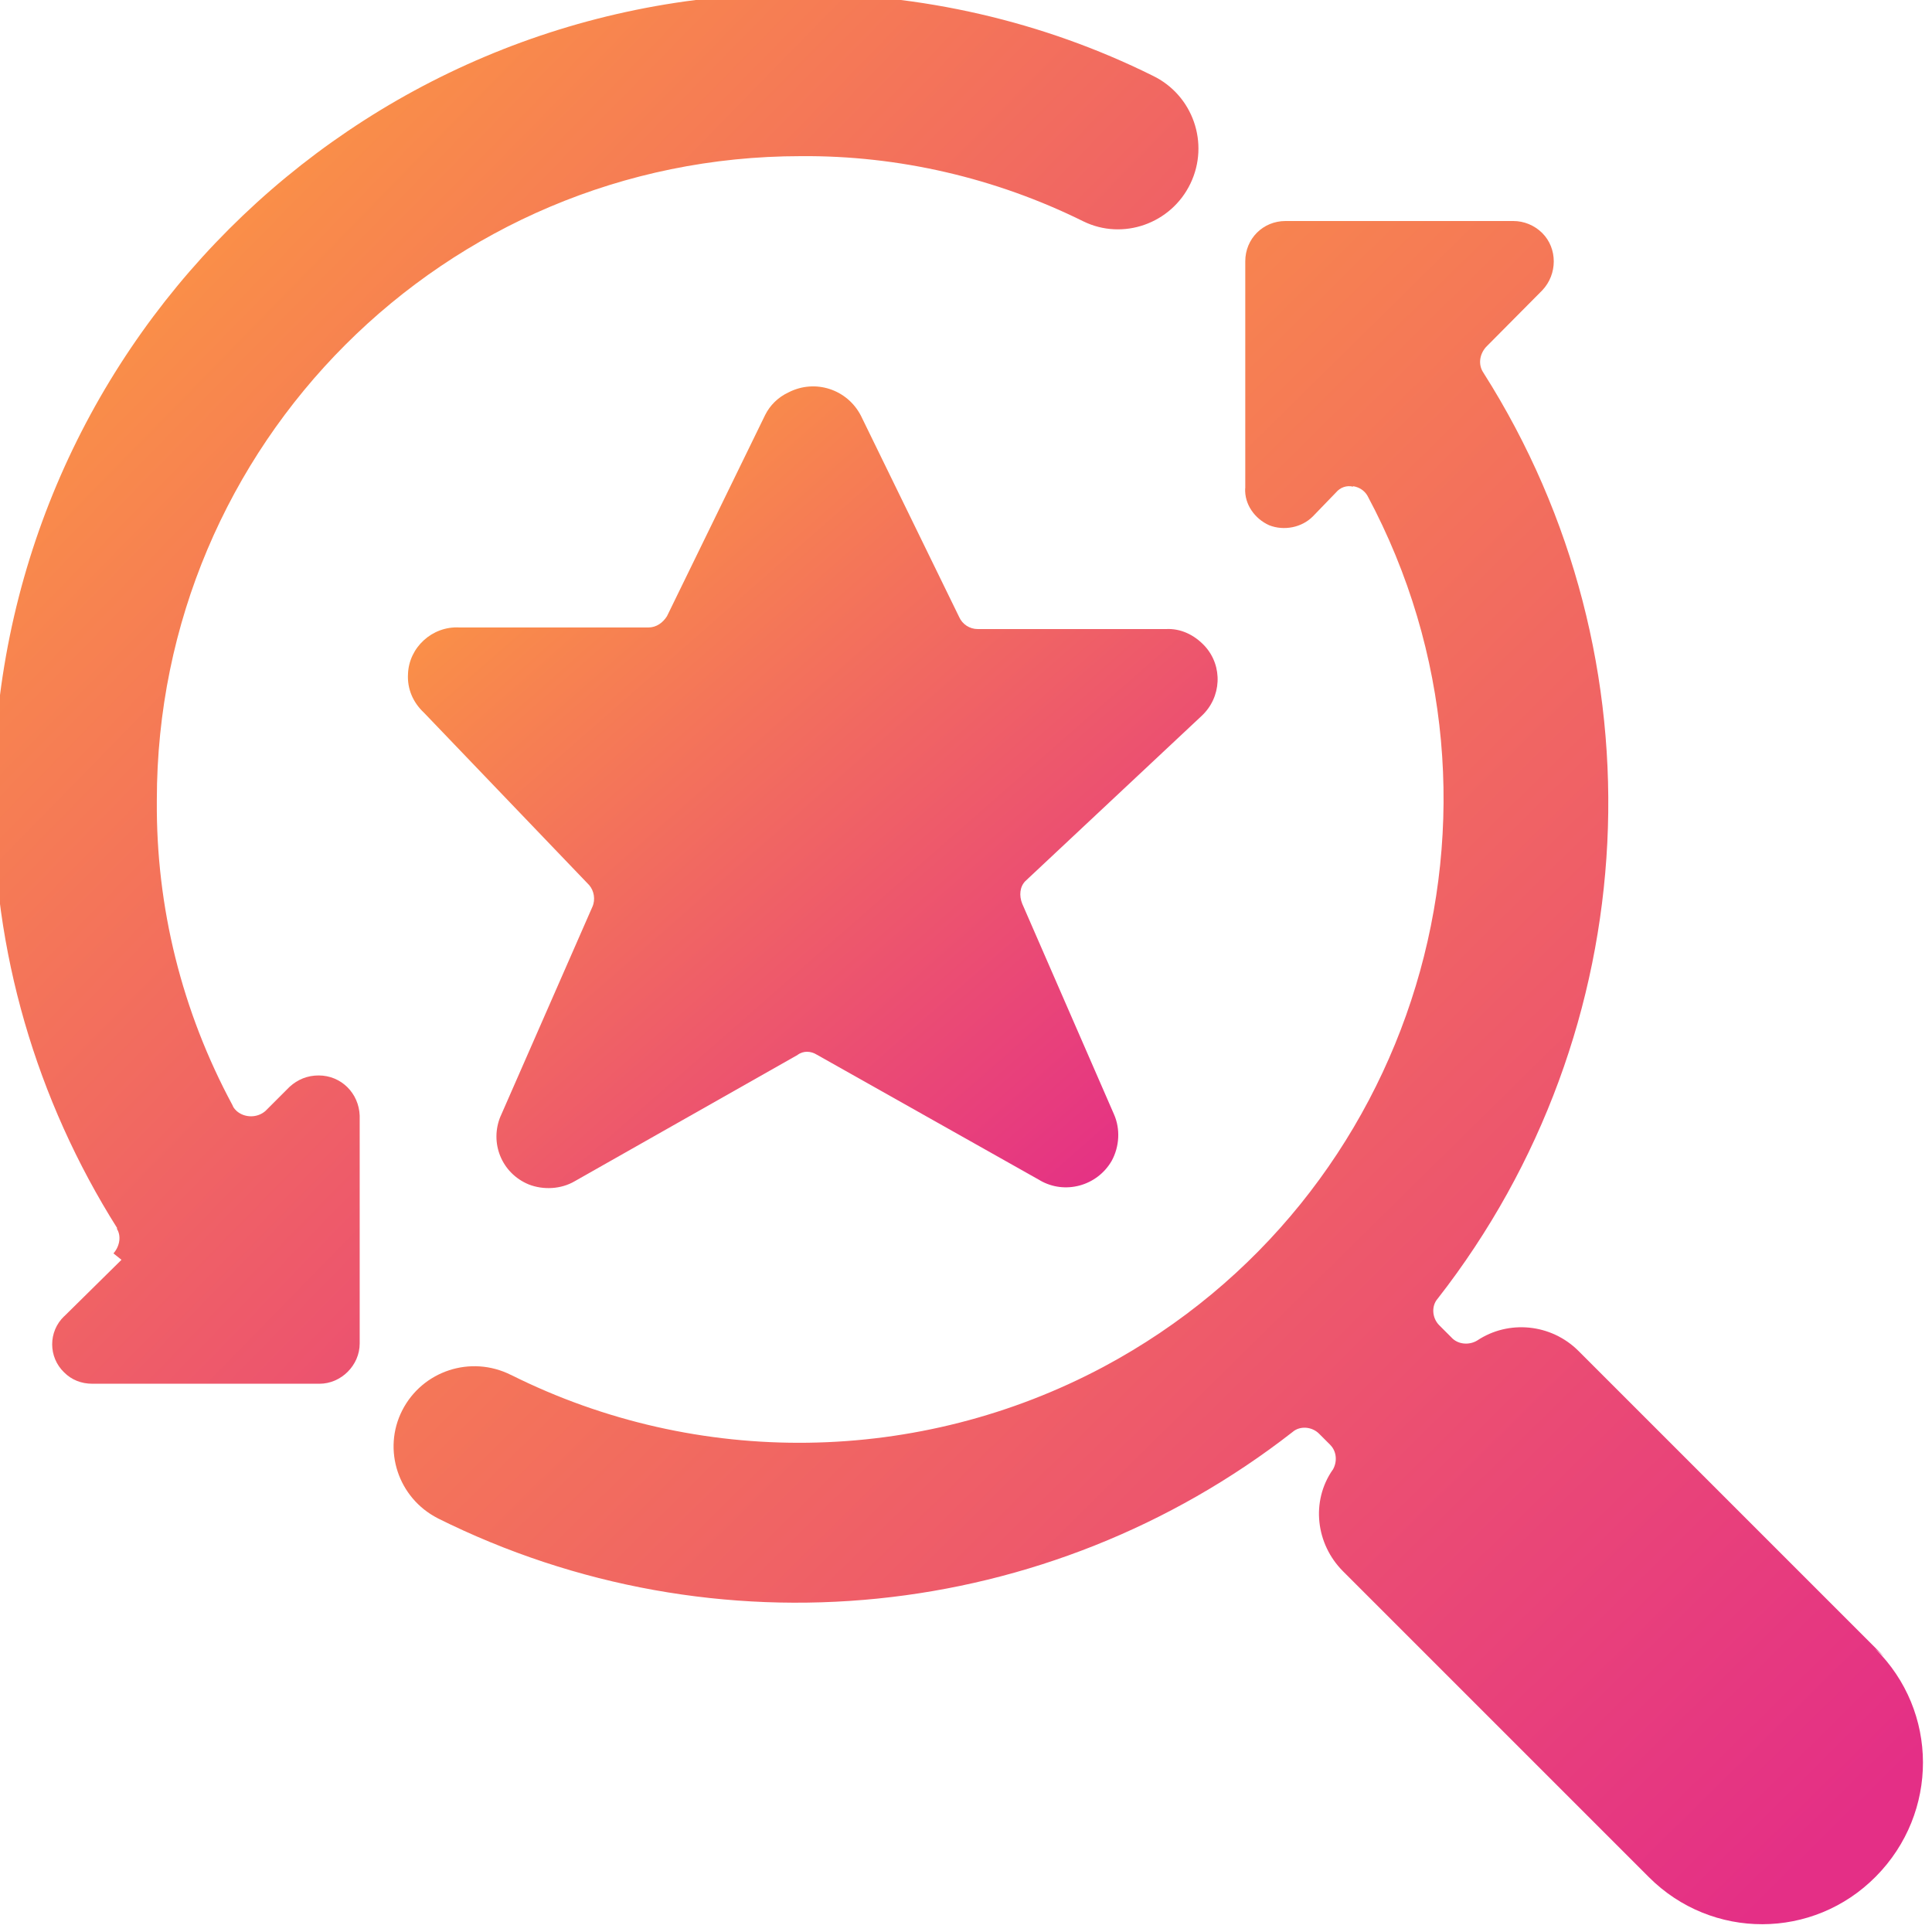
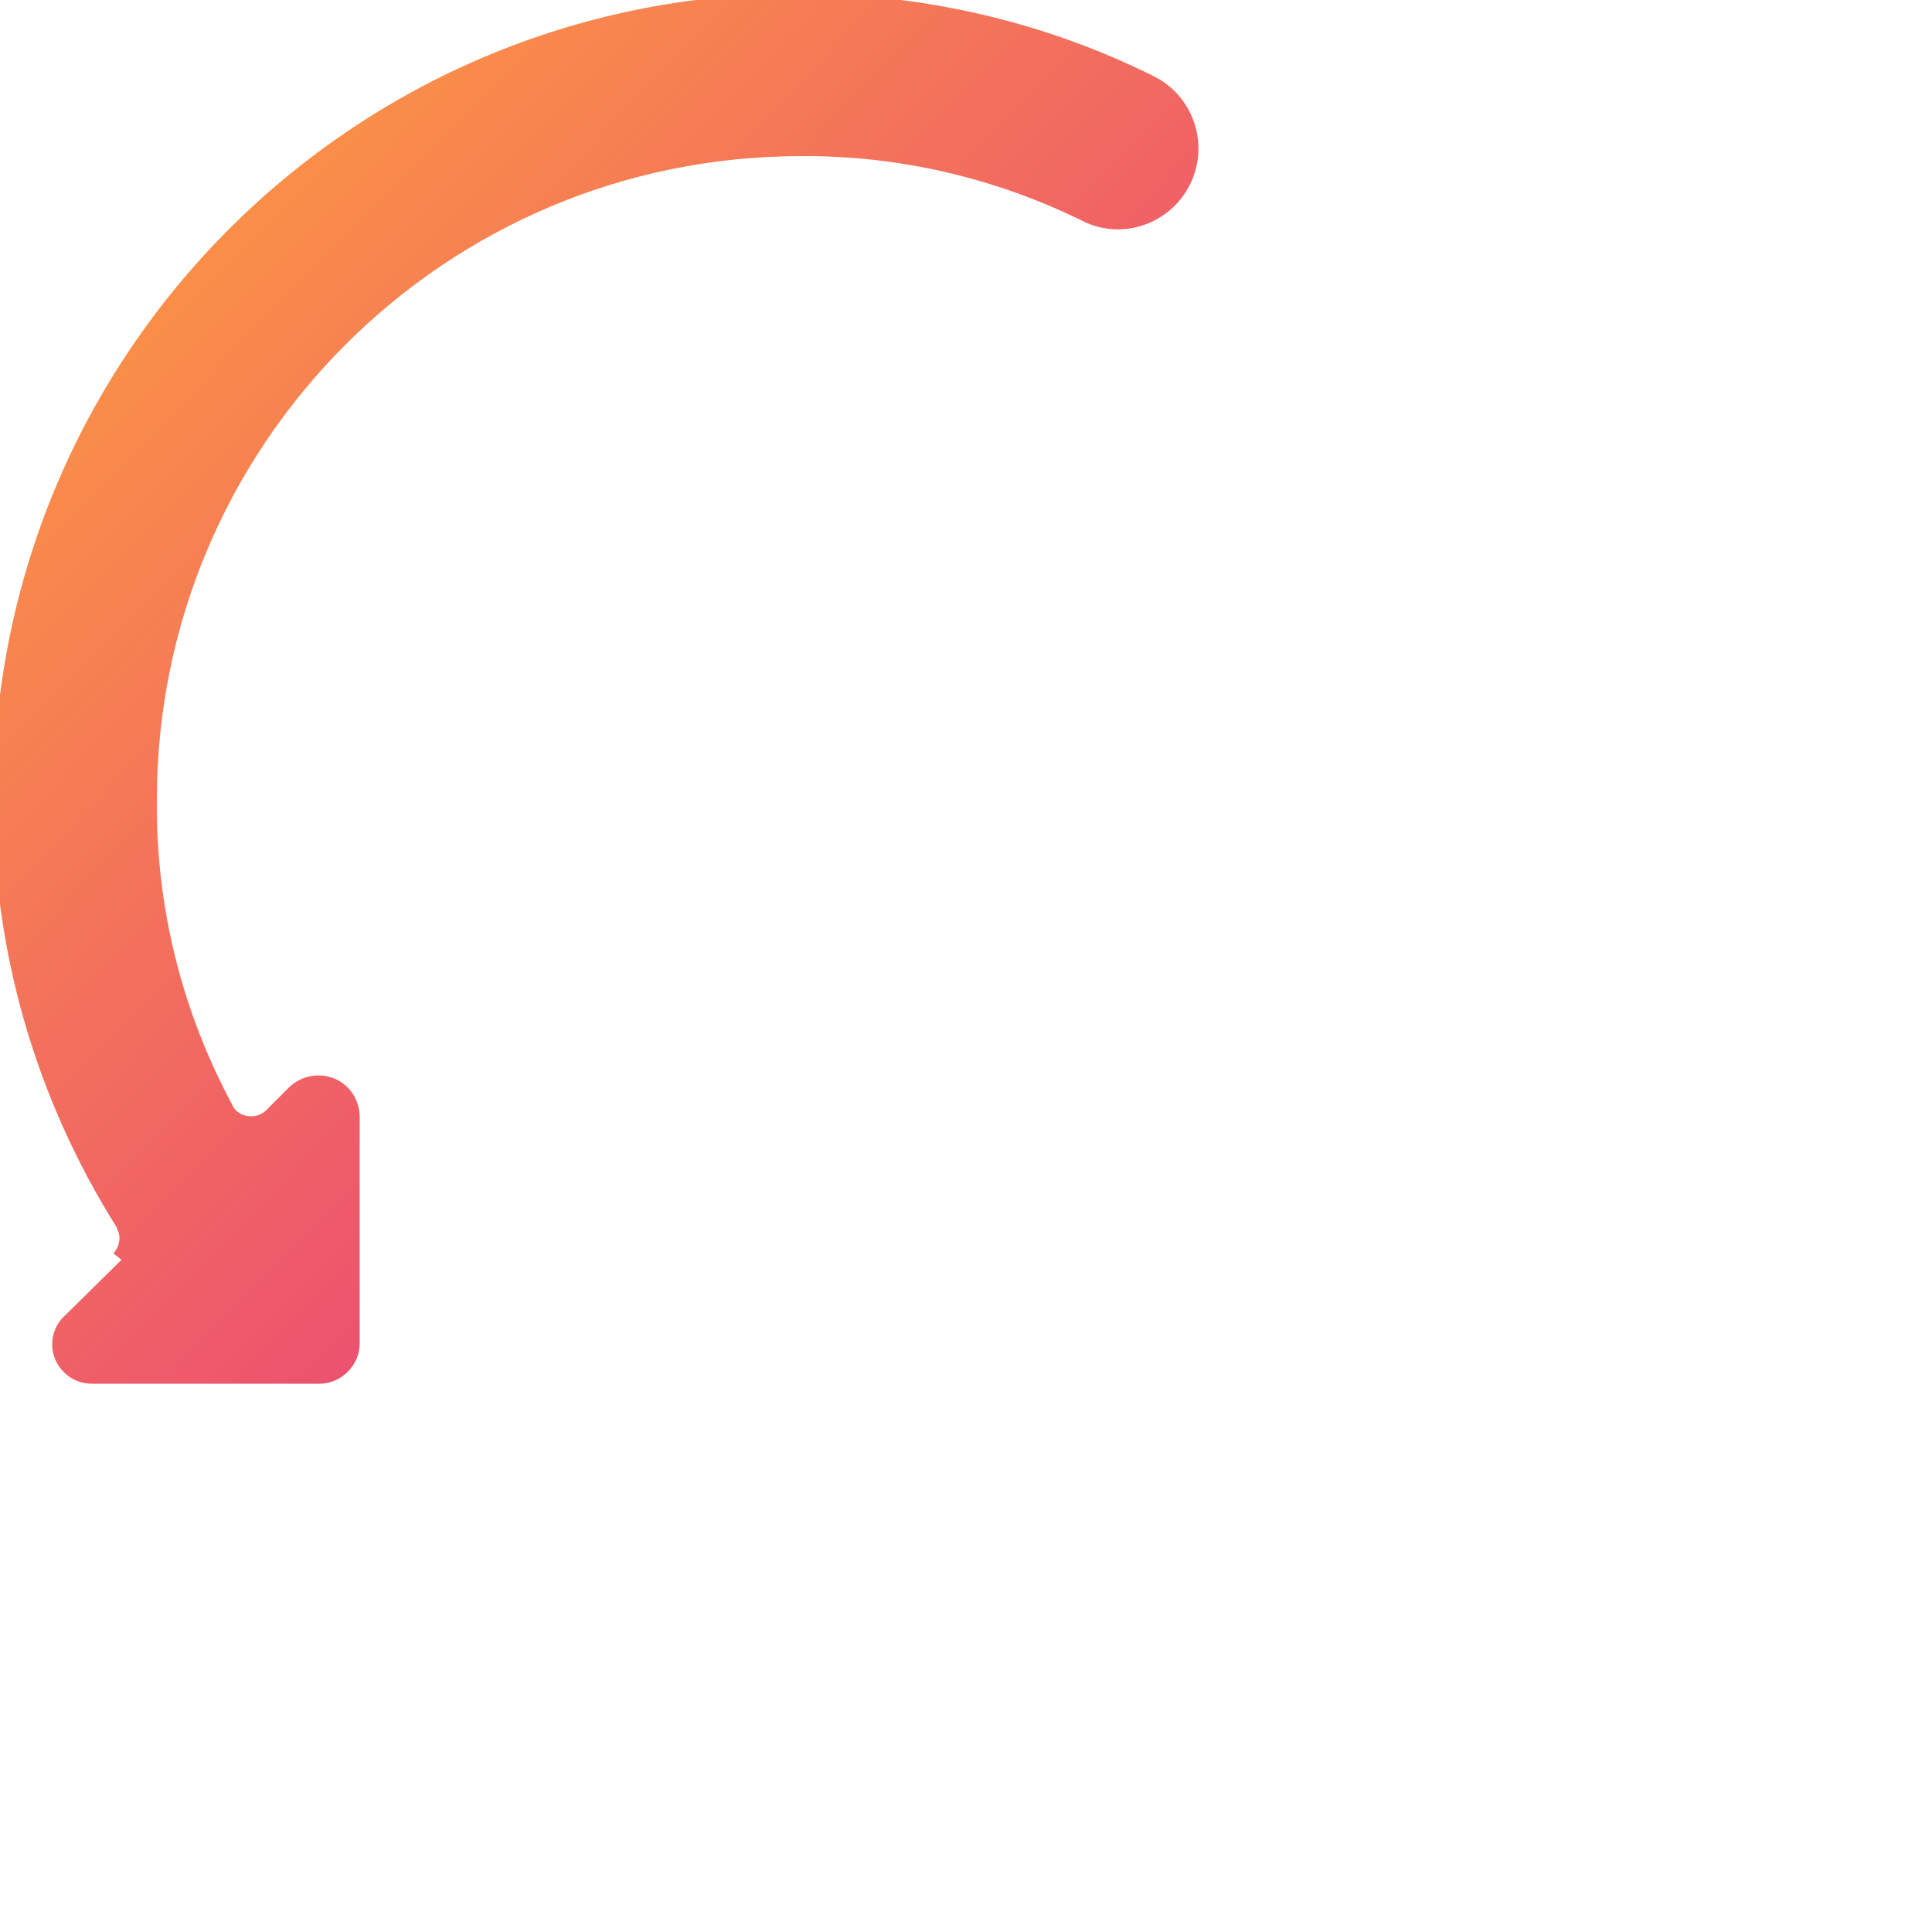
<svg xmlns="http://www.w3.org/2000/svg" width="40" height="40" viewBox="0 0 40 40" fill="none">
  <g clip-path="url(#clip0_969_7891)">
    <path d="M2.515 26.083L1.332 27.25H1.33C0.997 27.566 0.997 28.099 1.33 28.416C1.48 28.566 1.68 28.649 1.914 28.649H6.614C7.064 28.649 7.447 28.266 7.447 27.816V23.099C7.43 22.633 7.064 22.266 6.597 22.266C6.364 22.266 6.164 22.349 5.997 22.5L5.497 23C5.33 23.149 5.064 23.149 4.897 23C4.864 22.966 4.83 22.933 4.814 22.883C3.764 20.933 3.23 18.783 3.247 16.583V16.566C3.247 9.2 9.214 3.233 16.58 3.233C18.597 3.216 20.613 3.683 22.43 4.583C23.247 4.983 24.247 4.633 24.647 3.8C25.047 2.966 24.697 1.966 23.863 1.566C21.58 0.433 19.064 -0.134 16.53 -0.134V-0.134C7.314 -0.134 -0.136 7.316 -0.136 16.533C-0.153 19.683 0.747 22.766 2.43 25.433H2.415C2.515 25.583 2.482 25.799 2.349 25.95L2.515 26.083Z" fill="url(#paint0_linear_969_7891)" />
-     <path d="M24.875 14.825C25.292 14.441 25.325 13.791 24.942 13.374C24.725 13.141 24.442 13.008 24.142 13.024H20.242C20.075 13.024 19.925 12.925 19.858 12.774L17.825 8.608C17.542 8.058 16.875 7.841 16.325 8.124C16.108 8.225 15.942 8.391 15.842 8.591L13.809 12.758C13.725 12.891 13.592 12.991 13.425 12.991H9.514C8.947 12.958 8.464 13.408 8.447 13.958C8.43 14.258 8.547 14.541 8.78 14.758L12.198 18.325C12.299 18.441 12.332 18.625 12.265 18.774L10.365 23.108V23.106C10.132 23.656 10.382 24.29 10.948 24.523C11.248 24.64 11.615 24.623 11.899 24.456L16.515 21.84V21.838C16.632 21.755 16.782 21.755 16.915 21.838L21.532 24.438H21.53C22.047 24.738 22.713 24.555 23.014 24.038C23.18 23.738 23.197 23.371 23.064 23.071L21.163 18.708C21.097 18.541 21.113 18.358 21.23 18.241L24.875 14.825Z" fill="url(#paint1_linear_969_7891)" />
-     <path d="M39.015 34.304L32.682 27.971C32.115 27.404 31.232 27.321 30.582 27.755C30.415 27.855 30.182 27.838 30.048 27.688L29.798 27.438C29.648 27.288 29.632 27.038 29.765 26.888C34.098 21.338 34.482 13.655 30.715 7.721V7.72C30.598 7.553 30.632 7.336 30.765 7.186L31.932 6.01C32.248 5.676 32.248 5.143 31.932 4.826C31.765 4.66 31.548 4.576 31.332 4.576H26.615C26.148 4.576 25.782 4.943 25.782 5.41V10.11H25.78C25.763 10.443 25.98 10.743 26.28 10.876C26.58 10.993 26.947 10.926 27.18 10.693L27.663 10.193C27.747 10.093 27.88 10.043 28.013 10.076V10.066C28.13 10.083 28.247 10.149 28.313 10.266C31.78 16.75 29.33 24.833 22.847 28.299C19.03 30.333 14.447 30.399 10.58 28.466H10.578C9.745 28.049 8.745 28.383 8.328 29.2C7.912 30.016 8.245 31.016 9.062 31.433H9.06C14.81 34.3 21.693 33.599 26.76 29.649C26.91 29.516 27.16 29.533 27.31 29.683L27.543 29.916H27.542C27.675 30.049 27.692 30.266 27.592 30.433H27.59C27.14 31.083 27.24 31.966 27.807 32.533L34.14 38.866C35.44 40.166 37.54 40.166 38.84 38.849C40.14 37.533 40.14 35.433 38.823 34.133L39.015 34.304Z" fill="url(#paint2_linear_969_7891)" />
  </g>
  <defs>
    <linearGradient id="paint0_linear_969_7891" x1="21.954" y1="28.649" x2="-3.715" y2="3.521" gradientUnits="userSpaceOnUse">
      <stop stop-color="#E42F86" />
      <stop offset="1" stop-color="#FFA53A" />
    </linearGradient>
    <linearGradient id="paint1_linear_969_7891" x1="23.289" y1="24.598" x2="8.611" y2="7.855" gradientUnits="userSpaceOnUse">
      <stop stop-color="#E42F86" />
      <stop offset="1" stop-color="#FFA53A" />
    </linearGradient>
    <linearGradient id="paint2_linear_969_7891" x1="36.185" y1="39.839" x2="4.734" y2="7.943" gradientUnits="userSpaceOnUse">
      <stop stop-color="#E42F86" />
      <stop offset="1" stop-color="#FFA53A" />
    </linearGradient>
    <clipPath id="clip0_969_7891">
      <rect width="40" height="40" fill="white" />
    </clipPath>
  </defs>
</svg>